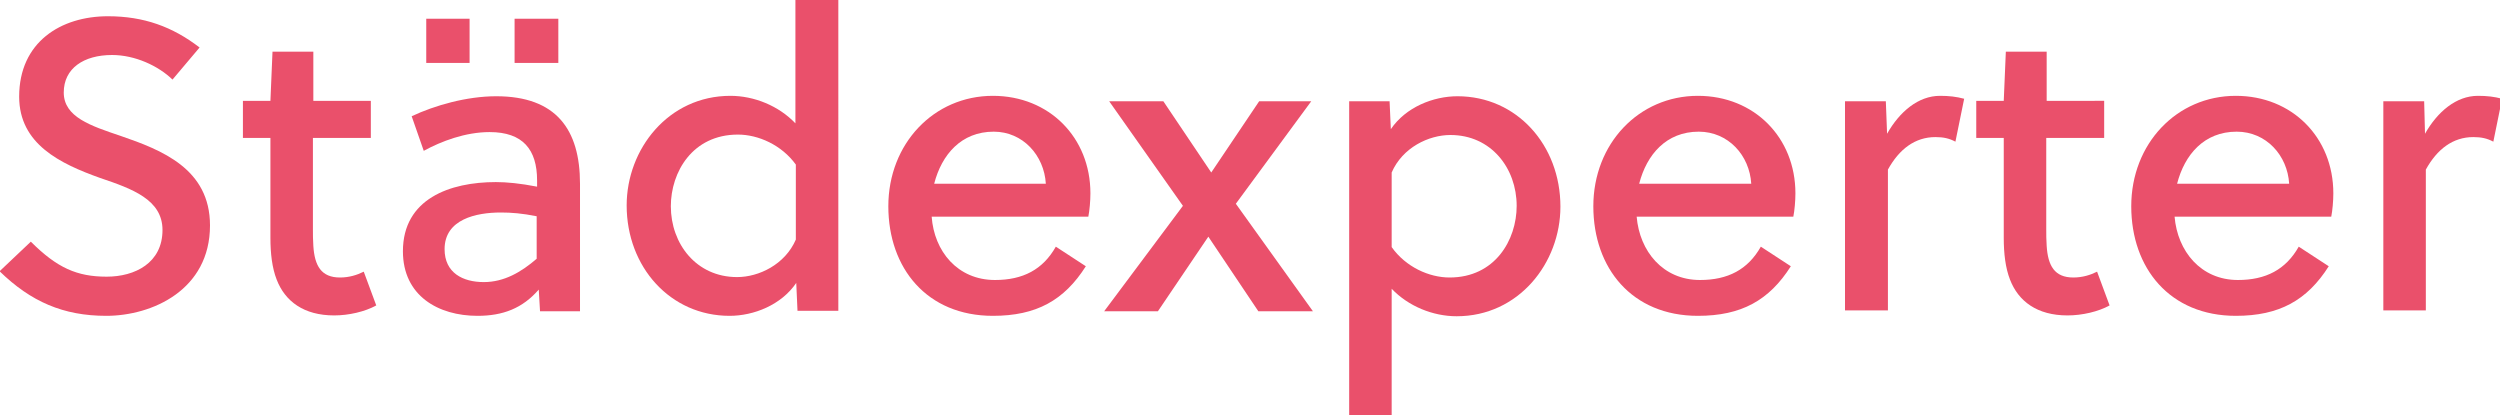
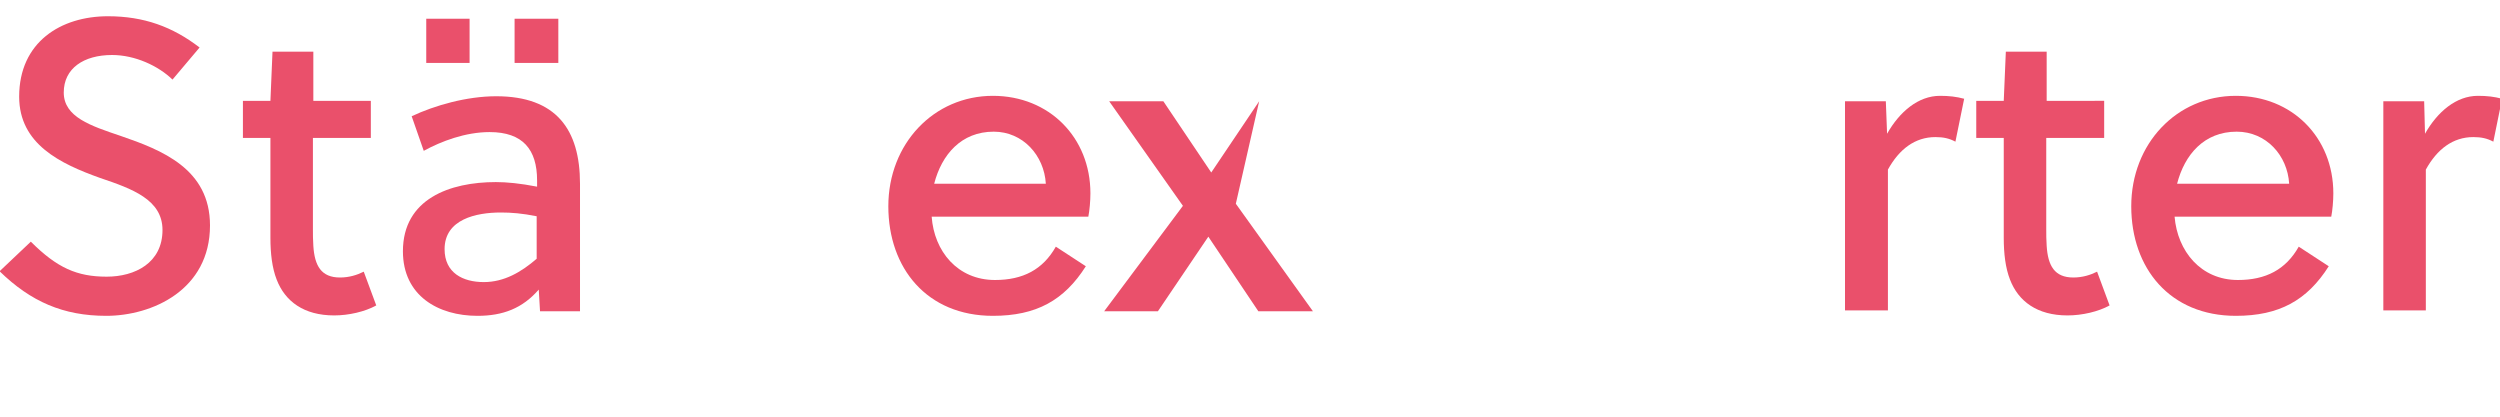
<svg xmlns="http://www.w3.org/2000/svg" version="1.1" id="Lager_1" x="0px" y="0px" viewBox="0 0 600 100" style="enable-background:new 0 0 600 100;" xml:space="preserve">
  <style type="text/css">
	.st0{fill:#EA506B;}
</style>
  <g>
    <path class="st0" d="M26.9,13.2c-6.8,0-11.6,3.2-11.6,9c0,5.9,6.5,8,13.6,10.4c9.9,3.4,21.5,7.9,21.5,21.5   c0,15.5-13.9,21.7-24.9,21.7c-10.3,0-18.1-3.4-25.6-10.7L7.4,58c6.3,6.3,11.1,8.4,18.2,8.4c6.8,0,13.4-3.3,13.4-11.2   c0-7.3-7.3-9.9-15-12.5c-9.5-3.4-19.4-8.1-19.4-19.5c0-13.1,10-19.3,21.3-19.3c8.6,0,15.5,2.5,22,7.5l-6.5,7.7   C38,15.8,32.4,13.2,26.9,13.2z" />
    <path class="st0" d="M75.1,33.1V55c0,1.3,0,2.5,0.1,4c0.3,4.8,1.9,7.6,6.4,7.6c2.2,0,4.1-0.6,5.7-1.4l3,8.1   c-2.7,1.5-6.6,2.4-10.1,2.4c-7.3,0-11.8-3.4-13.8-8.6c-1.1-2.8-1.5-6.3-1.5-10v-24h-6.6v-8.9h6.6l0.5-11.8h9.8v11.8h13.8v8.9H75.1z   " />
    <path class="st0" d="M129.6,74.6l-0.3-5.1c-3.9,4.5-8.6,6.3-14.7,6.3c-9.4,0-17.9-4.8-17.9-15.5c0-12.6,11.3-16.6,22.3-16.6   c2.6,0,5.8,0.3,9.9,1.1v-1.5c0-7.4-3.4-11.6-11.4-11.6c-5.8,0-11.6,2.2-15.8,4.5l-2.9-8.3c5.5-2.6,13.2-4.8,20.3-4.8   c14.4,0,20.1,8,20.1,21v30.6H129.6z M102.3,15.1V4.5h10.4v10.6H102.3z M128.8,51.9c-3.5-0.7-6.1-0.9-8.6-0.9   c-5.9,0-13.5,1.6-13.5,8.8c0,5.7,4.4,7.9,9.4,7.9c4.9,0,9-2.4,12.7-5.6V51.9z M123.5,15.1V4.5H134v10.6H123.5z" />
-     <path class="st0" d="M201.2,74.6h-9.8l-0.3-6.7c-3.6,5.3-10.2,7.9-16,7.9c-14.2,0-24.7-11.7-24.7-26.5c0-13.5,10-26.3,24.9-26.3   c5.7,0,11.6,2.4,15.6,6.6V0h10.3V74.6z M177.1,32.3c-10.9,0-16.1,9-16.1,17.2c0,9,6.1,17,15.9,17c5.2,0,11.5-3,14.1-9v-18   C187.6,34.8,182,32.3,177.1,32.3z" />
    <path class="st0" d="M238.8,67.2c6.7,0,11.5-2.5,14.6-8l7.2,4.7c-5.2,8.2-11.9,11.9-22.3,11.9c-15.8,0-25.1-11.4-25.1-26.3   c0-15,10.9-26.5,25.1-26.5c13.5,0,23.4,10,23.4,23.4c0,1.8-0.2,4.1-0.5,5.6h-37.6C224.2,60.3,229.8,67.2,238.8,67.2z M238.5,31.6   c-7.8,0-12.5,5.5-14.3,12.5H251C250.6,37.3,245.5,31.6,238.5,31.6z" />
-     <path class="st0" d="M296.6,48.9l18.5,25.8H302l-12-17.9l-12.1,17.9H265l18.9-25.3l-17.7-25.1h13l11.5,17.1l11.5-17.1h12.5   L296.6,48.9z" />
-     <path class="st0" d="M333.5,24.3l0.3,6.7c3.6-5.3,10.2-7.9,16-7.9c14.2,0,24.7,11.7,24.7,26.5c0,13.5-10,26.3-24.9,26.3   c-5.7,0-11.6-2.4-15.6-6.6v30.3h-10.2V24.3H333.5z M334,59.3c3.4,4.8,9,7.3,13.9,7.3c10.9,0,16.1-9,16.1-17.2c0-9-6.1-17-15.9-17   c-5.2,0-11.5,3-14.1,9V59.3z" />
-     <path class="st0" d="M408,67.2c6.7,0,11.5-2.5,14.6-8l7.2,4.7c-5.2,8.2-11.9,11.9-22.3,11.9c-15.8,0-25.1-11.4-25.1-26.3   c0-15,10.9-26.5,25.1-26.5c13.5,0,23.4,10,23.4,23.4c0,1.8-0.2,4.1-0.5,5.6h-37.6C393.5,60.3,399.1,67.2,408,67.2z M407.7,31.6   c-7.8,0-12.5,5.5-14.3,12.5h26.9C419.9,37.3,414.8,31.6,407.7,31.6z" />
+     <path class="st0" d="M296.6,48.9l18.5,25.8H302l-12-17.9l-12.1,17.9H265l18.9-25.3l-17.7-25.1h13l11.5,17.1l11.5-17.1L296.6,48.9z" />
    <path class="st0" d="M452.9,32.1c3-5.3,7.5-9.1,12.7-9.1c2.2,0,3.9,0.2,5.8,0.7l-2.1,10.3c-1.5-0.8-2.9-1.1-4.8-1.1   c-4.9,0-8.7,2.9-11.4,7.8v33.8h-10.3V24.3h9.8L452.9,32.1z" />
    <path class="st0" d="M491.1,33.1V55c0,1.3,0,2.5,0.1,4c0.3,4.8,1.9,7.6,6.4,7.6c2.2,0,4.1-0.6,5.7-1.4l3,8.1   c-2.7,1.5-6.6,2.4-10.1,2.4c-7.3,0-11.8-3.4-13.8-8.6c-1.1-2.8-1.5-6.3-1.5-10v-24h-6.6v-8.9h6.6l0.5-11.8h9.8v11.8H505v8.9H491.1z   " />
    <path class="st0" d="M537.1,67.2c6.7,0,11.5-2.5,14.6-8l7.2,4.7c-5.2,8.2-11.9,11.9-22.3,11.9c-15.8,0-25.1-11.4-25.1-26.3   c0-15,10.9-26.5,25.1-26.5c13.5,0,23.4,10,23.4,23.4c0,1.8-0.2,4.1-0.5,5.6h-37.6C522.6,60.3,528.2,67.2,537.1,67.2z M536.8,31.6   c-7.8,0-12.5,5.5-14.3,12.5h26.9C549,37.3,543.9,31.6,536.8,31.6z" />
    <path class="st0" d="M582,32.1c3-5.3,7.5-9.1,12.7-9.1c2.2,0,3.9,0.2,5.8,0.7l-2.1,10.3c-1.5-0.8-2.9-1.1-4.8-1.1   c-4.9,0-8.7,2.9-11.4,7.8v33.8h-10.2V24.3h9.8L582,32.1z" />
  </g>
</svg>